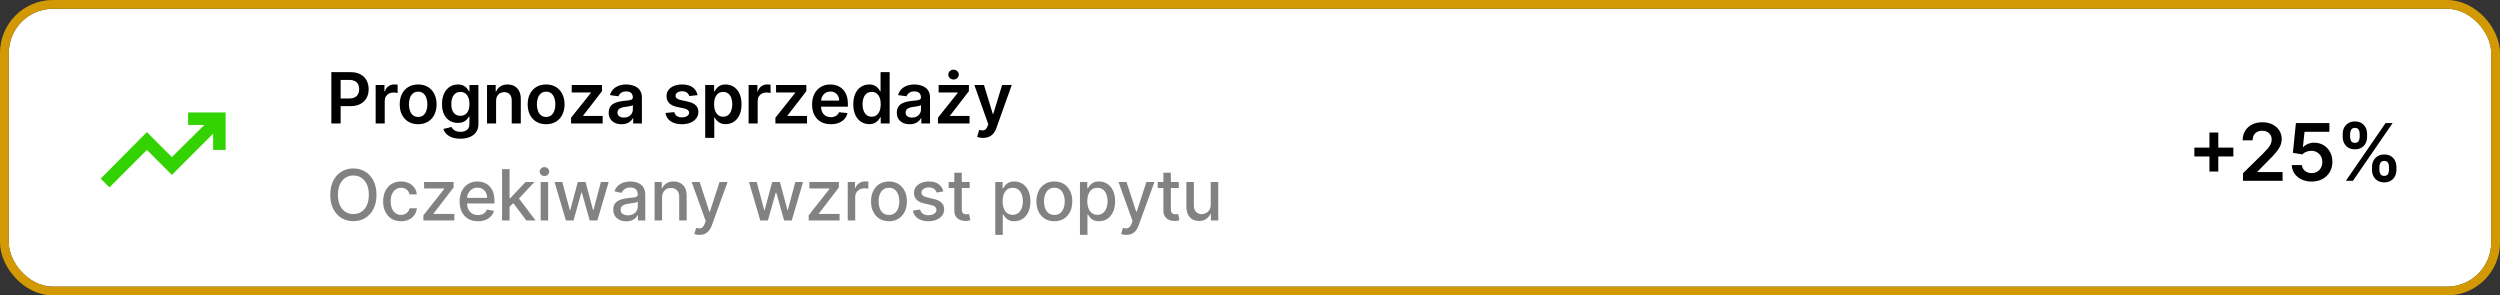
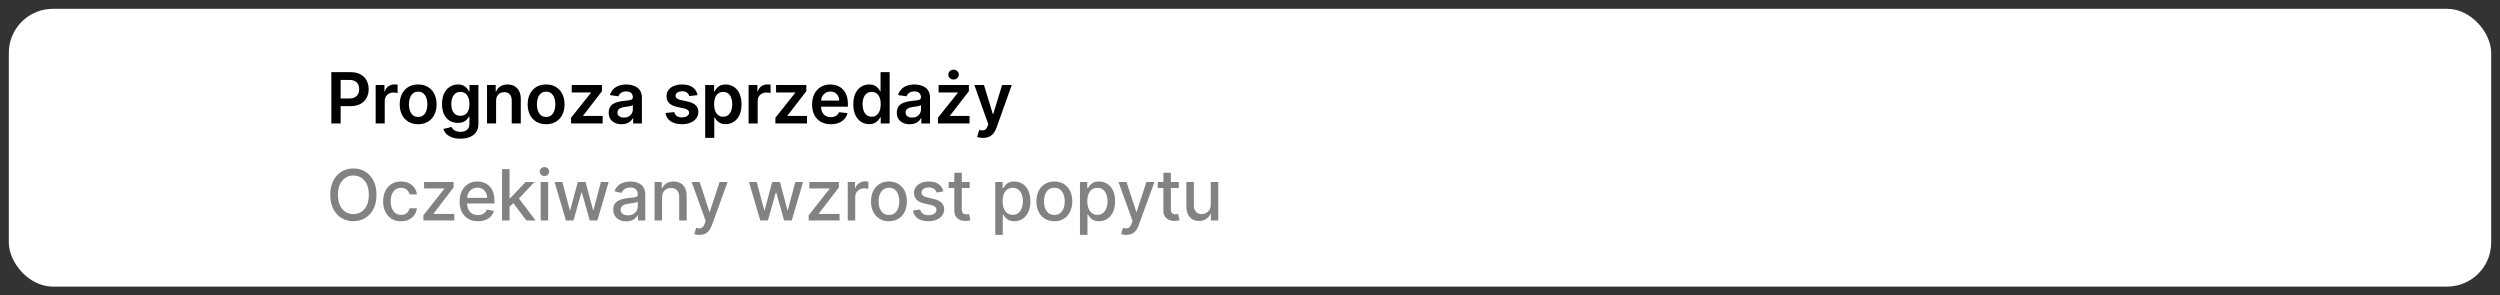
<svg xmlns="http://www.w3.org/2000/svg" width="567" height="67" viewBox="0 0 567 67" fill="none">
  <rect x="0" y="0" width="567" height="67" fill="#333333" stroke="none" />
  <rect x="2" y="2" width="563" height="63" rx="10" fill="white" />
-   <rect x="1" y="1" width="565" height="65" rx="11" stroke="#E3A400" stroke-opacity="0.9" stroke-width="2" />
  <path d="M75.148 28V16.364H79.511C80.405 16.364 81.155 16.53 81.761 16.864C82.371 17.197 82.831 17.655 83.142 18.239C83.456 18.818 83.614 19.477 83.614 20.216C83.614 20.962 83.456 21.625 83.142 22.204C82.828 22.784 82.364 23.241 81.75 23.574C81.136 23.903 80.381 24.068 79.483 24.068H76.591V22.335H79.199C79.722 22.335 80.15 22.244 80.483 22.062C80.816 21.881 81.062 21.631 81.222 21.312C81.385 20.994 81.466 20.629 81.466 20.216C81.466 19.803 81.385 19.439 81.222 19.125C81.062 18.811 80.814 18.566 80.477 18.392C80.144 18.214 79.714 18.125 79.188 18.125H77.256V28H75.148ZM85.2 28V19.273H87.194V20.727H87.285C87.444 20.224 87.717 19.835 88.103 19.562C88.493 19.286 88.938 19.148 89.438 19.148C89.552 19.148 89.679 19.153 89.819 19.165C89.963 19.172 90.082 19.186 90.177 19.204V21.097C90.09 21.066 89.952 21.04 89.762 21.017C89.577 20.991 89.397 20.977 89.222 20.977C88.847 20.977 88.51 21.059 88.211 21.222C87.916 21.381 87.683 21.602 87.512 21.886C87.342 22.171 87.257 22.498 87.257 22.869V28H85.2ZM94.837 28.171C93.985 28.171 93.246 27.983 92.621 27.608C91.996 27.233 91.511 26.708 91.166 26.034C90.826 25.36 90.655 24.572 90.655 23.671C90.655 22.769 90.826 21.979 91.166 21.301C91.511 20.623 91.996 20.097 92.621 19.722C93.246 19.347 93.985 19.159 94.837 19.159C95.689 19.159 96.428 19.347 97.053 19.722C97.678 20.097 98.161 20.623 98.502 21.301C98.846 21.979 99.019 22.769 99.019 23.671C99.019 24.572 98.846 25.36 98.502 26.034C98.161 26.708 97.678 27.233 97.053 27.608C96.428 27.983 95.689 28.171 94.837 28.171ZM94.848 26.523C95.31 26.523 95.697 26.396 96.007 26.142C96.318 25.884 96.549 25.54 96.701 25.108C96.856 24.676 96.933 24.195 96.933 23.665C96.933 23.131 96.856 22.648 96.701 22.216C96.549 21.78 96.318 21.434 96.007 21.176C95.697 20.919 95.31 20.79 94.848 20.79C94.375 20.79 93.981 20.919 93.666 21.176C93.356 21.434 93.123 21.78 92.968 22.216C92.816 22.648 92.74 23.131 92.74 23.665C92.74 24.195 92.816 24.676 92.968 25.108C93.123 25.54 93.356 25.884 93.666 26.142C93.981 26.396 94.375 26.523 94.848 26.523ZM104.406 31.454C103.667 31.454 103.033 31.354 102.502 31.153C101.972 30.956 101.546 30.691 101.224 30.358C100.902 30.025 100.679 29.655 100.554 29.25L102.406 28.801C102.489 28.972 102.61 29.14 102.77 29.307C102.929 29.477 103.143 29.617 103.412 29.727C103.684 29.841 104.027 29.898 104.44 29.898C105.023 29.898 105.506 29.756 105.889 29.472C106.271 29.191 106.463 28.729 106.463 28.085V26.432H106.36C106.254 26.644 106.099 26.862 105.895 27.085C105.694 27.309 105.427 27.496 105.093 27.648C104.764 27.799 104.349 27.875 103.849 27.875C103.179 27.875 102.571 27.718 102.025 27.403C101.484 27.085 101.052 26.612 100.73 25.983C100.412 25.35 100.252 24.559 100.252 23.608C100.252 22.65 100.412 21.841 100.73 21.182C101.052 20.519 101.485 20.017 102.031 19.676C102.576 19.331 103.184 19.159 103.855 19.159C104.366 19.159 104.787 19.246 105.116 19.421C105.449 19.591 105.715 19.797 105.912 20.04C106.109 20.278 106.258 20.504 106.36 20.716H106.474V19.273H108.502V28.142C108.502 28.888 108.324 29.506 107.968 29.994C107.612 30.483 107.126 30.849 106.508 31.091C105.891 31.333 105.19 31.454 104.406 31.454ZM104.423 26.261C104.859 26.261 105.23 26.155 105.537 25.943C105.843 25.731 106.076 25.426 106.235 25.028C106.395 24.631 106.474 24.153 106.474 23.597C106.474 23.047 106.395 22.566 106.235 22.153C106.08 21.741 105.849 21.421 105.542 21.193C105.239 20.962 104.866 20.847 104.423 20.847C103.965 20.847 103.582 20.966 103.275 21.204C102.968 21.443 102.737 21.771 102.582 22.188C102.427 22.6 102.349 23.07 102.349 23.597C102.349 24.131 102.427 24.599 102.582 25C102.741 25.398 102.974 25.708 103.281 25.932C103.592 26.151 103.972 26.261 104.423 26.261ZM112.513 22.886V28H110.456V19.273H112.422V20.756H112.525C112.725 20.267 113.045 19.879 113.485 19.591C113.928 19.303 114.475 19.159 115.127 19.159C115.729 19.159 116.254 19.288 116.701 19.546C117.152 19.803 117.5 20.176 117.746 20.665C117.996 21.153 118.119 21.746 118.116 22.443V28H116.059V22.761C116.059 22.178 115.907 21.722 115.604 21.392C115.305 21.062 114.89 20.898 114.36 20.898C114 20.898 113.68 20.977 113.4 21.136C113.123 21.292 112.905 21.517 112.746 21.812C112.591 22.108 112.513 22.466 112.513 22.886ZM123.859 28.171C123.007 28.171 122.268 27.983 121.643 27.608C121.018 27.233 120.534 26.708 120.189 26.034C119.848 25.36 119.677 24.572 119.677 23.671C119.677 22.769 119.848 21.979 120.189 21.301C120.534 20.623 121.018 20.097 121.643 19.722C122.268 19.347 123.007 19.159 123.859 19.159C124.712 19.159 125.45 19.347 126.075 19.722C126.7 20.097 127.183 20.623 127.524 21.301C127.869 21.979 128.041 22.769 128.041 23.671C128.041 24.572 127.869 25.36 127.524 26.034C127.183 26.708 126.7 27.233 126.075 27.608C125.45 27.983 124.712 28.171 123.859 28.171ZM123.871 26.523C124.333 26.523 124.719 26.396 125.03 26.142C125.34 25.884 125.571 25.54 125.723 25.108C125.878 24.676 125.956 24.195 125.956 23.665C125.956 23.131 125.878 22.648 125.723 22.216C125.571 21.78 125.34 21.434 125.03 21.176C124.719 20.919 124.333 20.79 123.871 20.79C123.397 20.79 123.003 20.919 122.689 21.176C122.378 21.434 122.145 21.78 121.99 22.216C121.838 22.648 121.763 23.131 121.763 23.665C121.763 24.195 121.838 24.676 121.99 25.108C122.145 25.54 122.378 25.884 122.689 26.142C123.003 26.396 123.397 26.523 123.871 26.523ZM129.519 28V26.693L134.019 21.051V20.977H129.667V19.273H136.536V20.676L132.252 26.222V26.296H136.684V28H129.519ZM140.975 28.176C140.422 28.176 139.923 28.078 139.48 27.881C139.041 27.68 138.692 27.384 138.435 26.994C138.181 26.604 138.054 26.123 138.054 25.551C138.054 25.059 138.145 24.651 138.327 24.329C138.509 24.008 138.757 23.75 139.071 23.557C139.386 23.364 139.74 23.218 140.134 23.119C140.531 23.017 140.942 22.943 141.367 22.898C141.878 22.845 142.293 22.797 142.611 22.756C142.929 22.71 143.16 22.642 143.304 22.551C143.452 22.456 143.526 22.311 143.526 22.114V22.079C143.526 21.651 143.399 21.32 143.145 21.085C142.891 20.85 142.526 20.733 142.048 20.733C141.545 20.733 141.145 20.843 140.85 21.062C140.558 21.282 140.361 21.542 140.259 21.841L138.338 21.568C138.49 21.038 138.74 20.595 139.088 20.239C139.437 19.879 139.863 19.61 140.367 19.432C140.87 19.25 141.427 19.159 142.037 19.159C142.458 19.159 142.876 19.208 143.293 19.307C143.709 19.405 144.09 19.568 144.435 19.796C144.779 20.019 145.056 20.324 145.264 20.71C145.476 21.097 145.583 21.579 145.583 22.159V28H143.605V26.801H143.537C143.412 27.044 143.236 27.271 143.009 27.483C142.785 27.691 142.503 27.86 142.162 27.989C141.825 28.114 141.429 28.176 140.975 28.176ZM141.509 26.665C141.922 26.665 142.279 26.583 142.583 26.421C142.886 26.254 143.118 26.034 143.281 25.761C143.448 25.489 143.531 25.191 143.531 24.869V23.841C143.467 23.894 143.357 23.943 143.202 23.989C143.05 24.034 142.88 24.074 142.69 24.108C142.501 24.142 142.314 24.172 142.128 24.199C141.942 24.225 141.781 24.248 141.645 24.267C141.338 24.309 141.064 24.377 140.821 24.472C140.579 24.566 140.387 24.699 140.247 24.869C140.107 25.036 140.037 25.252 140.037 25.517C140.037 25.896 140.175 26.182 140.452 26.375C140.728 26.568 141.081 26.665 141.509 26.665ZM158.209 21.579L156.334 21.784C156.281 21.595 156.188 21.417 156.056 21.25C155.927 21.083 155.753 20.949 155.533 20.847C155.313 20.744 155.044 20.693 154.726 20.693C154.298 20.693 153.938 20.786 153.647 20.972C153.359 21.157 153.217 21.398 153.221 21.693C153.217 21.947 153.31 22.153 153.499 22.312C153.692 22.472 154.01 22.602 154.453 22.704L155.942 23.023C156.768 23.201 157.382 23.483 157.783 23.869C158.188 24.256 158.393 24.761 158.397 25.386C158.393 25.936 158.232 26.421 157.914 26.841C157.599 27.258 157.162 27.583 156.601 27.818C156.041 28.053 155.397 28.171 154.669 28.171C153.601 28.171 152.741 27.947 152.09 27.5C151.438 27.049 151.05 26.422 150.925 25.619L152.931 25.426C153.022 25.82 153.215 26.117 153.51 26.318C153.806 26.519 154.19 26.619 154.664 26.619C155.152 26.619 155.544 26.519 155.84 26.318C156.139 26.117 156.289 25.869 156.289 25.574C156.289 25.324 156.192 25.117 155.999 24.954C155.81 24.792 155.514 24.667 155.113 24.579L153.624 24.267C152.787 24.093 152.168 23.799 151.766 23.386C151.364 22.97 151.166 22.443 151.169 21.807C151.166 21.269 151.311 20.803 151.607 20.409C151.906 20.011 152.321 19.704 152.851 19.489C153.385 19.269 154.001 19.159 154.698 19.159C155.721 19.159 156.525 19.377 157.113 19.812C157.703 20.248 158.069 20.837 158.209 21.579ZM159.939 31.273V19.273H161.961V20.716H162.081C162.187 20.504 162.336 20.278 162.53 20.04C162.723 19.797 162.984 19.591 163.314 19.421C163.643 19.246 164.064 19.159 164.575 19.159C165.249 19.159 165.857 19.331 166.399 19.676C166.944 20.017 167.376 20.523 167.694 21.193C168.016 21.86 168.177 22.678 168.177 23.648C168.177 24.606 168.02 25.421 167.706 26.091C167.391 26.761 166.963 27.273 166.422 27.625C165.88 27.977 165.266 28.153 164.581 28.153C164.081 28.153 163.666 28.07 163.336 27.903C163.007 27.737 162.742 27.536 162.541 27.301C162.344 27.062 162.191 26.837 162.081 26.625H161.996V31.273H159.939ZM161.956 23.636C161.956 24.201 162.035 24.695 162.194 25.119C162.357 25.544 162.59 25.875 162.893 26.114C163.2 26.349 163.571 26.466 164.007 26.466C164.461 26.466 164.842 26.345 165.149 26.102C165.456 25.856 165.687 25.521 165.842 25.097C166.001 24.669 166.081 24.182 166.081 23.636C166.081 23.095 166.003 22.614 165.848 22.193C165.692 21.773 165.461 21.443 165.155 21.204C164.848 20.966 164.465 20.847 164.007 20.847C163.567 20.847 163.194 20.962 162.888 21.193C162.581 21.424 162.348 21.748 162.189 22.165C162.033 22.581 161.956 23.072 161.956 23.636ZM169.785 28V19.273H171.779V20.727H171.87C172.029 20.224 172.302 19.835 172.688 19.562C173.078 19.286 173.523 19.148 174.023 19.148C174.137 19.148 174.264 19.153 174.404 19.165C174.548 19.172 174.667 19.186 174.762 19.204V21.097C174.675 21.066 174.537 21.04 174.347 21.017C174.162 20.991 173.982 20.977 173.807 20.977C173.432 20.977 173.095 21.059 172.796 21.222C172.501 21.381 172.268 21.602 172.097 21.886C171.927 22.171 171.842 22.498 171.842 22.869V28H169.785ZM175.861 28V26.693L180.361 21.051V20.977H176.009V19.273H182.878V20.676L178.594 26.222V26.296H183.026V28H175.861ZM188.418 28.171C187.543 28.171 186.788 27.989 186.151 27.625C185.519 27.258 185.032 26.739 184.691 26.068C184.35 25.394 184.18 24.6 184.18 23.688C184.18 22.79 184.35 22.002 184.691 21.324C185.036 20.642 185.517 20.112 186.134 19.733C186.752 19.35 187.477 19.159 188.311 19.159C188.848 19.159 189.356 19.246 189.833 19.421C190.314 19.591 190.739 19.856 191.106 20.216C191.477 20.576 191.769 21.034 191.981 21.591C192.193 22.144 192.299 22.803 192.299 23.568V24.199H185.146V22.812H190.328C190.324 22.419 190.239 22.068 190.072 21.761C189.905 21.451 189.672 21.206 189.373 21.028C189.078 20.85 188.733 20.761 188.339 20.761C187.918 20.761 187.549 20.864 187.231 21.068C186.913 21.269 186.665 21.534 186.487 21.864C186.312 22.189 186.223 22.547 186.22 22.938V24.148C186.22 24.655 186.312 25.091 186.498 25.454C186.684 25.814 186.943 26.091 187.276 26.284C187.61 26.474 188 26.568 188.447 26.568C188.746 26.568 189.017 26.526 189.259 26.443C189.502 26.356 189.712 26.229 189.89 26.062C190.068 25.896 190.203 25.689 190.293 25.443L192.214 25.659C192.093 26.167 191.862 26.61 191.521 26.989C191.184 27.364 190.752 27.655 190.225 27.864C189.699 28.068 189.096 28.171 188.418 28.171ZM197.124 28.153C196.438 28.153 195.825 27.977 195.283 27.625C194.741 27.273 194.313 26.761 193.999 26.091C193.684 25.421 193.527 24.606 193.527 23.648C193.527 22.678 193.686 21.86 194.005 21.193C194.326 20.523 194.76 20.017 195.306 19.676C195.851 19.331 196.459 19.159 197.13 19.159C197.641 19.159 198.061 19.246 198.391 19.421C198.72 19.591 198.982 19.797 199.175 20.04C199.368 20.278 199.518 20.504 199.624 20.716H199.709V16.364H201.772V28H199.749V26.625H199.624C199.518 26.837 199.364 27.062 199.164 27.301C198.963 27.536 198.698 27.737 198.368 27.903C198.039 28.07 197.624 28.153 197.124 28.153ZM197.698 26.466C198.133 26.466 198.505 26.349 198.811 26.114C199.118 25.875 199.351 25.544 199.51 25.119C199.669 24.695 199.749 24.201 199.749 23.636C199.749 23.072 199.669 22.581 199.51 22.165C199.355 21.748 199.124 21.424 198.817 21.193C198.514 20.962 198.141 20.847 197.698 20.847C197.239 20.847 196.857 20.966 196.55 21.204C196.243 21.443 196.012 21.773 195.857 22.193C195.701 22.614 195.624 23.095 195.624 23.636C195.624 24.182 195.701 24.669 195.857 25.097C196.016 25.521 196.249 25.856 196.556 26.102C196.866 26.345 197.247 26.466 197.698 26.466ZM206.321 28.176C205.768 28.176 205.27 28.078 204.826 27.881C204.387 27.68 204.038 27.384 203.781 26.994C203.527 26.604 203.4 26.123 203.4 25.551C203.4 25.059 203.491 24.651 203.673 24.329C203.855 24.008 204.103 23.75 204.417 23.557C204.732 23.364 205.086 23.218 205.48 23.119C205.878 23.017 206.288 22.943 206.713 22.898C207.224 22.845 207.639 22.797 207.957 22.756C208.275 22.71 208.506 22.642 208.65 22.551C208.798 22.456 208.872 22.311 208.872 22.114V22.079C208.872 21.651 208.745 21.32 208.491 21.085C208.237 20.85 207.872 20.733 207.395 20.733C206.891 20.733 206.491 20.843 206.196 21.062C205.904 21.282 205.707 21.542 205.605 21.841L203.684 21.568C203.836 21.038 204.086 20.595 204.434 20.239C204.783 19.879 205.209 19.61 205.713 19.432C206.217 19.25 206.773 19.159 207.383 19.159C207.804 19.159 208.222 19.208 208.639 19.307C209.056 19.405 209.436 19.568 209.781 19.796C210.126 20.019 210.402 20.324 210.61 20.71C210.823 21.097 210.929 21.579 210.929 22.159V28H208.951V26.801H208.883C208.758 27.044 208.582 27.271 208.355 27.483C208.131 27.691 207.849 27.86 207.508 27.989C207.171 28.114 206.775 28.176 206.321 28.176ZM206.855 26.665C207.268 26.665 207.626 26.583 207.929 26.421C208.232 26.254 208.465 26.034 208.628 25.761C208.794 25.489 208.878 25.191 208.878 24.869V23.841C208.813 23.894 208.703 23.943 208.548 23.989C208.396 24.034 208.226 24.074 208.037 24.108C207.847 24.142 207.66 24.172 207.474 24.199C207.288 24.225 207.128 24.248 206.991 24.267C206.684 24.309 206.41 24.377 206.167 24.472C205.925 24.566 205.734 24.699 205.593 24.869C205.453 25.036 205.383 25.252 205.383 25.517C205.383 25.896 205.521 26.182 205.798 26.375C206.074 26.568 206.427 26.665 206.855 26.665ZM212.729 28V26.693L217.229 21.051V20.977H212.877V19.273H219.746V20.676L215.462 26.222V26.296H219.894V28H212.729ZM216.269 18.034C215.939 18.034 215.657 17.926 215.422 17.71C215.191 17.491 215.076 17.227 215.076 16.921C215.076 16.61 215.193 16.347 215.428 16.131C215.663 15.911 215.943 15.801 216.269 15.801C216.595 15.801 216.873 15.911 217.104 16.131C217.339 16.347 217.456 16.61 217.456 16.921C217.456 17.227 217.339 17.491 217.104 17.71C216.873 17.926 216.595 18.034 216.269 18.034ZM222.952 31.273C222.671 31.273 222.412 31.25 222.173 31.204C221.938 31.163 221.751 31.114 221.611 31.057L222.088 29.454C222.387 29.542 222.654 29.583 222.889 29.579C223.124 29.576 223.33 29.502 223.508 29.358C223.69 29.218 223.844 28.983 223.969 28.653L224.145 28.182L220.98 19.273H223.162L225.173 25.864H225.264L227.281 19.273H229.469L225.974 29.057C225.811 29.519 225.596 29.915 225.327 30.244C225.058 30.578 224.728 30.831 224.338 31.006C223.952 31.184 223.489 31.273 222.952 31.273Z" fill="black" />
  <path d="M85.386 44.182C85.386 45.424 85.159 46.492 84.704 47.386C84.25 48.276 83.627 48.962 82.835 49.443C82.047 49.92 81.151 50.159 80.148 50.159C79.14 50.159 78.24 49.92 77.449 49.443C76.661 48.962 76.04 48.275 75.585 47.381C75.131 46.487 74.903 45.42 74.903 44.182C74.903 42.939 75.131 41.873 75.585 40.983C76.04 40.089 76.661 39.403 77.449 38.926C78.24 38.445 79.14 38.205 80.148 38.205C81.151 38.205 82.047 38.445 82.835 38.926C83.627 39.403 84.25 40.089 84.704 40.983C85.159 41.873 85.386 42.939 85.386 44.182ZM83.648 44.182C83.648 43.235 83.494 42.438 83.188 41.79C82.885 41.138 82.468 40.646 81.938 40.312C81.411 39.975 80.814 39.807 80.148 39.807C79.477 39.807 78.879 39.975 78.352 40.312C77.826 40.646 77.409 41.138 77.102 41.79C76.799 42.438 76.648 43.235 76.648 44.182C76.648 45.129 76.799 45.928 77.102 46.58C77.409 47.227 77.826 47.72 78.352 48.057C78.879 48.39 79.477 48.557 80.148 48.557C80.814 48.557 81.411 48.39 81.938 48.057C82.468 47.72 82.885 47.227 83.188 46.58C83.494 45.928 83.648 45.129 83.648 44.182ZM90.961 50.176C90.116 50.176 89.389 49.985 88.779 49.602C88.173 49.216 87.707 48.684 87.382 48.006C87.056 47.328 86.893 46.551 86.893 45.676C86.893 44.79 87.059 44.008 87.393 43.33C87.726 42.648 88.196 42.115 88.802 41.733C89.408 41.35 90.122 41.159 90.944 41.159C91.607 41.159 92.198 41.282 92.717 41.528C93.236 41.771 93.654 42.112 93.972 42.551C94.294 42.99 94.486 43.504 94.546 44.091H92.893C92.802 43.682 92.594 43.33 92.268 43.034C91.946 42.739 91.514 42.591 90.972 42.591C90.499 42.591 90.084 42.716 89.728 42.966C89.376 43.212 89.101 43.564 88.904 44.023C88.707 44.477 88.609 45.015 88.609 45.636C88.609 46.273 88.705 46.822 88.899 47.284C89.092 47.746 89.365 48.104 89.717 48.358C90.073 48.612 90.491 48.739 90.972 48.739C91.294 48.739 91.586 48.68 91.847 48.562C92.113 48.441 92.334 48.269 92.512 48.045C92.694 47.822 92.821 47.553 92.893 47.239H94.546C94.486 47.803 94.302 48.307 93.995 48.75C93.688 49.193 93.277 49.542 92.762 49.795C92.251 50.049 91.65 50.176 90.961 50.176ZM96.027 50V48.835L100.754 42.83V42.75H96.181V41.273H102.874V42.511L98.328 48.443V48.523H103.033V50H96.027ZM108.395 50.176C107.535 50.176 106.794 49.992 106.173 49.625C105.556 49.254 105.078 48.733 104.741 48.062C104.408 47.388 104.241 46.599 104.241 45.693C104.241 44.799 104.408 44.011 104.741 43.33C105.078 42.648 105.548 42.115 106.15 41.733C106.756 41.35 107.465 41.159 108.275 41.159C108.768 41.159 109.245 41.24 109.707 41.403C110.169 41.566 110.584 41.822 110.951 42.17C111.319 42.519 111.609 42.972 111.821 43.528C112.033 44.081 112.139 44.754 112.139 45.545V46.148H105.201V44.875H110.474C110.474 44.428 110.383 44.032 110.201 43.688C110.02 43.339 109.764 43.064 109.434 42.864C109.109 42.663 108.726 42.562 108.287 42.562C107.809 42.562 107.393 42.68 107.037 42.915C106.684 43.146 106.412 43.449 106.218 43.824C106.029 44.195 105.934 44.599 105.934 45.034V46.028C105.934 46.612 106.037 47.108 106.241 47.517C106.449 47.926 106.739 48.239 107.11 48.455C107.482 48.667 107.915 48.773 108.412 48.773C108.734 48.773 109.027 48.727 109.292 48.636C109.557 48.542 109.787 48.401 109.98 48.216C110.173 48.03 110.321 47.801 110.423 47.528L112.031 47.818C111.902 48.292 111.671 48.706 111.338 49.062C111.008 49.415 110.593 49.689 110.093 49.886C109.597 50.08 109.031 50.176 108.395 50.176ZM115.432 47.04L115.421 44.966H115.716L119.194 41.273H121.228L117.262 45.477H116.995L115.432 47.04ZM113.87 50V38.364H115.569V50H113.87ZM119.381 50L116.256 45.852L117.427 44.665L121.466 50H119.381ZM122.622 50V41.273H124.321V50H122.622ZM123.48 39.926C123.185 39.926 122.931 39.828 122.719 39.631C122.51 39.43 122.406 39.191 122.406 38.915C122.406 38.635 122.51 38.396 122.719 38.199C122.931 37.998 123.185 37.898 123.48 37.898C123.775 37.898 124.027 37.998 124.236 38.199C124.448 38.396 124.554 38.635 124.554 38.915C124.554 39.191 124.448 39.43 124.236 39.631C124.027 39.828 123.775 39.926 123.48 39.926ZM128.344 50L125.776 41.273H127.532L129.242 47.682H129.327L131.043 41.273H132.799L134.504 47.653H134.589L136.288 41.273H138.043L135.481 50H133.748L131.975 43.699H131.844L130.072 50H128.344ZM142.041 50.193C141.488 50.193 140.988 50.091 140.541 49.886C140.094 49.678 139.74 49.377 139.479 48.983C139.221 48.589 139.092 48.106 139.092 47.534C139.092 47.042 139.187 46.636 139.377 46.318C139.566 46 139.822 45.748 140.144 45.562C140.466 45.377 140.825 45.237 141.223 45.142C141.621 45.047 142.026 44.975 142.439 44.926C142.962 44.865 143.386 44.816 143.712 44.778C144.038 44.737 144.274 44.67 144.422 44.58C144.57 44.489 144.644 44.341 144.644 44.136V44.097C144.644 43.6 144.503 43.216 144.223 42.943C143.947 42.67 143.534 42.534 142.984 42.534C142.413 42.534 141.962 42.661 141.632 42.915C141.306 43.165 141.081 43.443 140.956 43.75L139.359 43.386C139.549 42.856 139.825 42.428 140.189 42.102C140.556 41.773 140.979 41.534 141.456 41.386C141.933 41.235 142.435 41.159 142.962 41.159C143.31 41.159 143.68 41.201 144.07 41.284C144.464 41.364 144.831 41.511 145.172 41.727C145.517 41.943 145.799 42.252 146.019 42.653C146.238 43.051 146.348 43.568 146.348 44.205V50H144.689V48.807H144.621C144.511 49.026 144.346 49.242 144.127 49.455C143.907 49.667 143.625 49.843 143.28 49.983C142.935 50.123 142.522 50.193 142.041 50.193ZM142.411 48.83C142.88 48.83 143.282 48.737 143.615 48.551C143.952 48.365 144.208 48.123 144.382 47.824C144.56 47.521 144.649 47.197 144.649 46.852V45.727C144.589 45.788 144.471 45.845 144.297 45.898C144.127 45.947 143.931 45.99 143.712 46.028C143.492 46.062 143.278 46.095 143.07 46.125C142.861 46.151 142.687 46.174 142.547 46.193C142.217 46.235 141.916 46.305 141.644 46.403C141.375 46.502 141.159 46.644 140.996 46.83C140.837 47.011 140.757 47.254 140.757 47.557C140.757 47.977 140.913 48.295 141.223 48.511C141.534 48.724 141.93 48.83 142.411 48.83ZM150.156 44.818V50H148.457V41.273H150.088V42.693H150.196C150.396 42.231 150.711 41.86 151.139 41.58C151.571 41.299 152.114 41.159 152.769 41.159C153.364 41.159 153.885 41.284 154.332 41.534C154.779 41.78 155.125 42.148 155.372 42.636C155.618 43.125 155.741 43.729 155.741 44.449V50H154.042V44.653C154.042 44.021 153.877 43.526 153.548 43.17C153.218 42.811 152.766 42.631 152.19 42.631C151.796 42.631 151.446 42.716 151.139 42.886C150.836 43.057 150.595 43.307 150.417 43.636C150.243 43.962 150.156 44.356 150.156 44.818ZM158.627 53.273C158.373 53.273 158.142 53.252 157.934 53.21C157.725 53.172 157.57 53.131 157.468 53.085L157.877 51.693C158.187 51.776 158.464 51.812 158.706 51.801C158.949 51.79 159.163 51.699 159.348 51.528C159.538 51.358 159.704 51.08 159.848 50.693L160.059 50.114L156.865 41.273H158.684L160.894 48.045H160.985L163.195 41.273H165.019L161.422 51.165C161.256 51.619 161.043 52.004 160.786 52.318C160.528 52.636 160.221 52.875 159.865 53.034C159.509 53.193 159.096 53.273 158.627 53.273ZM172.434 50L169.866 41.273H171.621L173.332 47.682H173.417L175.133 41.273H176.888L178.593 47.653H178.678L180.377 41.273H182.133L179.57 50H177.837L176.065 43.699H175.934L174.161 50H172.434ZM183.409 50V48.835L188.136 42.83V42.75H183.563V41.273H190.256V42.511L185.71 48.443V48.523H190.415V50H183.409ZM192.265 50V41.273H193.907V42.659H193.998C194.157 42.189 194.437 41.82 194.839 41.551C195.244 41.278 195.703 41.142 196.214 41.142C196.32 41.142 196.445 41.146 196.589 41.153C196.737 41.161 196.852 41.17 196.936 41.182V42.807C196.867 42.788 196.746 42.767 196.572 42.744C196.398 42.718 196.223 42.705 196.049 42.705C195.648 42.705 195.29 42.79 194.975 42.96C194.665 43.127 194.418 43.36 194.237 43.659C194.055 43.955 193.964 44.292 193.964 44.67V50H192.265ZM201.615 50.176C200.797 50.176 200.083 49.989 199.473 49.614C198.863 49.239 198.39 48.714 198.053 48.04C197.716 47.365 197.547 46.578 197.547 45.676C197.547 44.771 197.716 43.979 198.053 43.301C198.39 42.623 198.863 42.097 199.473 41.722C200.083 41.347 200.797 41.159 201.615 41.159C202.433 41.159 203.148 41.347 203.757 41.722C204.367 42.097 204.841 42.623 205.178 43.301C205.515 43.979 205.683 44.771 205.683 45.676C205.683 46.578 205.515 47.365 205.178 48.04C204.841 48.714 204.367 49.239 203.757 49.614C203.148 49.989 202.433 50.176 201.615 50.176ZM201.621 48.75C202.151 48.75 202.591 48.61 202.939 48.33C203.288 48.049 203.545 47.676 203.712 47.21C203.882 46.744 203.968 46.231 203.968 45.67C203.968 45.114 203.882 44.602 203.712 44.136C203.545 43.667 203.288 43.29 202.939 43.006C202.591 42.722 202.151 42.58 201.621 42.58C201.087 42.58 200.644 42.722 200.291 43.006C199.943 43.29 199.683 43.667 199.513 44.136C199.346 44.602 199.263 45.114 199.263 45.67C199.263 46.231 199.346 46.744 199.513 47.21C199.683 47.676 199.943 48.049 200.291 48.33C200.644 48.61 201.087 48.75 201.621 48.75ZM213.966 43.403L212.426 43.676C212.361 43.479 212.259 43.292 212.119 43.114C211.983 42.936 211.797 42.79 211.562 42.676C211.327 42.562 211.034 42.506 210.681 42.506C210.2 42.506 209.799 42.614 209.477 42.83C209.155 43.042 208.994 43.316 208.994 43.653C208.994 43.945 209.102 44.18 209.318 44.358C209.534 44.536 209.882 44.682 210.363 44.795L211.75 45.114C212.553 45.299 213.151 45.585 213.545 45.972C213.939 46.358 214.136 46.86 214.136 47.477C214.136 48 213.985 48.466 213.681 48.875C213.382 49.28 212.964 49.599 212.426 49.83C211.892 50.061 211.272 50.176 210.568 50.176C209.591 50.176 208.793 49.968 208.176 49.551C207.558 49.131 207.18 48.534 207.039 47.761L208.681 47.511C208.784 47.939 208.994 48.263 209.312 48.483C209.63 48.699 210.045 48.807 210.556 48.807C211.113 48.807 211.558 48.691 211.892 48.46C212.225 48.225 212.392 47.939 212.392 47.602C212.392 47.33 212.289 47.1 212.085 46.915C211.884 46.729 211.575 46.589 211.159 46.494L209.681 46.17C208.867 45.985 208.265 45.689 207.875 45.284C207.488 44.879 207.295 44.365 207.295 43.744C207.295 43.229 207.439 42.778 207.727 42.392C208.015 42.006 208.413 41.705 208.92 41.489C209.428 41.269 210.009 41.159 210.664 41.159C211.608 41.159 212.35 41.364 212.892 41.773C213.433 42.178 213.791 42.722 213.966 43.403ZM219.924 41.273V42.636H215.157V41.273H219.924ZM216.435 39.182H218.134V47.438C218.134 47.767 218.183 48.015 218.282 48.182C218.38 48.345 218.507 48.456 218.662 48.517C218.822 48.574 218.994 48.602 219.179 48.602C219.316 48.602 219.435 48.593 219.537 48.574C219.64 48.555 219.719 48.54 219.776 48.528L220.083 49.932C219.984 49.97 219.844 50.008 219.662 50.045C219.481 50.087 219.253 50.11 218.981 50.114C218.534 50.121 218.117 50.042 217.731 49.875C217.344 49.708 217.032 49.451 216.793 49.102C216.554 48.754 216.435 48.316 216.435 47.79V39.182ZM225.729 53.273V41.273H227.389V42.688H227.531C227.629 42.506 227.771 42.295 227.957 42.057C228.142 41.818 228.4 41.61 228.729 41.432C229.059 41.25 229.495 41.159 230.036 41.159C230.741 41.159 231.37 41.337 231.923 41.693C232.476 42.049 232.909 42.562 233.224 43.233C233.542 43.903 233.701 44.71 233.701 45.653C233.701 46.597 233.544 47.405 233.229 48.08C232.915 48.75 232.483 49.267 231.934 49.631C231.385 49.99 230.758 50.17 230.053 50.17C229.523 50.17 229.089 50.081 228.752 49.903C228.419 49.725 228.157 49.517 227.968 49.278C227.779 49.04 227.633 48.828 227.531 48.642H227.428V53.273H225.729ZM227.394 45.636C227.394 46.25 227.483 46.788 227.661 47.25C227.839 47.712 228.097 48.074 228.434 48.335C228.771 48.593 229.184 48.722 229.673 48.722C230.18 48.722 230.604 48.587 230.945 48.318C231.286 48.045 231.544 47.676 231.718 47.21C231.896 46.744 231.985 46.22 231.985 45.636C231.985 45.061 231.898 44.544 231.724 44.085C231.553 43.627 231.296 43.265 230.951 43C230.61 42.735 230.184 42.602 229.673 42.602C229.18 42.602 228.764 42.729 228.423 42.983C228.085 43.237 227.83 43.591 227.656 44.045C227.481 44.5 227.394 45.03 227.394 45.636ZM239.127 50.176C238.308 50.176 237.594 49.989 236.985 49.614C236.375 49.239 235.901 48.714 235.564 48.04C235.227 47.365 235.058 46.578 235.058 45.676C235.058 44.771 235.227 43.979 235.564 43.301C235.901 42.623 236.375 42.097 236.985 41.722C237.594 41.347 238.308 41.159 239.127 41.159C239.945 41.159 240.659 41.347 241.269 41.722C241.878 42.097 242.352 42.623 242.689 43.301C243.026 43.979 243.195 44.771 243.195 45.676C243.195 46.578 243.026 47.365 242.689 48.04C242.352 48.714 241.878 49.239 241.269 49.614C240.659 49.989 239.945 50.176 239.127 50.176ZM239.132 48.75C239.663 48.75 240.102 48.61 240.45 48.33C240.799 48.049 241.056 47.676 241.223 47.21C241.394 46.744 241.479 46.231 241.479 45.67C241.479 45.114 241.394 44.602 241.223 44.136C241.056 43.667 240.799 43.29 240.45 43.006C240.102 42.722 239.663 42.58 239.132 42.58C238.598 42.58 238.155 42.722 237.803 43.006C237.454 43.29 237.195 43.667 237.024 44.136C236.858 44.602 236.774 45.114 236.774 45.67C236.774 46.231 236.858 46.744 237.024 47.21C237.195 47.676 237.454 48.049 237.803 48.33C238.155 48.61 238.598 48.75 239.132 48.75ZM244.937 53.273V41.273H246.596V42.688H246.738C246.837 42.506 246.979 42.295 247.164 42.057C247.35 41.818 247.607 41.61 247.937 41.432C248.267 41.25 248.702 41.159 249.244 41.159C249.948 41.159 250.577 41.337 251.13 41.693C251.683 42.049 252.117 42.562 252.431 43.233C252.75 43.903 252.909 44.71 252.909 45.653C252.909 46.597 252.751 47.405 252.437 48.08C252.123 48.75 251.691 49.267 251.142 49.631C250.592 49.99 249.965 50.17 249.261 50.17C248.731 50.17 248.297 50.081 247.96 49.903C247.626 49.725 247.365 49.517 247.176 49.278C246.986 49.04 246.84 48.828 246.738 48.642H246.636V53.273H244.937ZM246.602 45.636C246.602 46.25 246.691 46.788 246.869 47.25C247.047 47.712 247.304 48.074 247.642 48.335C247.979 48.593 248.392 48.722 248.88 48.722C249.388 48.722 249.812 48.587 250.153 48.318C250.494 48.045 250.751 47.676 250.926 47.21C251.104 46.744 251.193 46.22 251.193 45.636C251.193 45.061 251.106 44.544 250.931 44.085C250.761 43.627 250.503 43.265 250.159 43C249.818 42.735 249.392 42.602 248.88 42.602C248.388 42.602 247.971 42.729 247.63 42.983C247.293 43.237 247.037 43.591 246.863 44.045C246.689 44.5 246.602 45.03 246.602 45.636ZM255.435 53.273C255.181 53.273 254.95 53.252 254.742 53.21C254.534 53.172 254.378 53.131 254.276 53.085L254.685 51.693C254.996 51.776 255.272 51.812 255.515 51.801C255.757 51.79 255.971 51.699 256.157 51.528C256.346 51.358 256.513 51.08 256.657 50.693L256.867 50.114L253.674 41.273H255.492L257.702 48.045H257.793L260.003 41.273H261.827L258.23 51.165C258.064 51.619 257.852 52.004 257.594 52.318C257.337 52.636 257.03 52.875 256.674 53.034C256.318 53.193 255.905 53.273 255.435 53.273ZM267.344 41.273V42.636H262.576V41.273H267.344ZM263.855 39.182H265.554V47.438C265.554 47.767 265.603 48.015 265.701 48.182C265.8 48.345 265.927 48.456 266.082 48.517C266.241 48.574 266.414 48.602 266.599 48.602C266.736 48.602 266.855 48.593 266.957 48.574C267.059 48.555 267.139 48.54 267.196 48.528L267.503 49.932C267.404 49.97 267.264 50.008 267.082 50.045C266.9 50.087 266.673 50.11 266.4 50.114C265.953 50.121 265.537 50.042 265.15 49.875C264.764 49.708 264.451 49.451 264.213 49.102C263.974 48.754 263.855 48.316 263.855 47.79V39.182ZM274.597 46.381V41.273H276.302V50H274.631V48.489H274.54C274.34 48.955 274.018 49.343 273.574 49.653C273.135 49.96 272.588 50.114 271.932 50.114C271.372 50.114 270.876 49.99 270.444 49.744C270.016 49.494 269.679 49.125 269.432 48.636C269.19 48.148 269.069 47.544 269.069 46.824V41.273H270.768V46.619C270.768 47.214 270.932 47.688 271.262 48.04C271.592 48.392 272.02 48.568 272.546 48.568C272.864 48.568 273.181 48.489 273.495 48.33C273.813 48.17 274.076 47.93 274.285 47.608C274.497 47.286 274.601 46.877 274.597 46.381Z" fill="#828282" />
-   <path d="M501.1 38.903V30.057H503.107V38.903H501.1ZM497.68 35.484V33.477H506.526V35.484H497.68ZM508.714 41V39.287L513.258 34.832C513.693 34.393 514.055 34.003 514.345 33.662C514.635 33.321 514.852 32.991 514.997 32.671C515.142 32.352 515.214 32.011 515.214 31.648C515.214 31.235 515.121 30.881 514.933 30.587C514.746 30.289 514.488 30.059 514.16 29.897C513.831 29.735 513.459 29.654 513.041 29.654C512.611 29.654 512.233 29.744 511.91 29.923C511.586 30.097 511.334 30.347 511.155 30.671C510.981 30.994 510.893 31.38 510.893 31.827H508.637C508.637 30.996 508.826 30.274 509.206 29.66C509.585 29.047 510.107 28.572 510.772 28.235C511.441 27.898 512.208 27.73 513.073 27.73C513.951 27.73 514.722 27.894 515.387 28.222C516.052 28.55 516.567 29 516.934 29.571C517.304 30.142 517.49 30.794 517.49 31.527C517.49 32.017 517.396 32.499 517.209 32.972C517.021 33.445 516.691 33.969 516.218 34.544C515.749 35.119 515.091 35.816 514.243 36.634L511.986 38.929V39.019H517.688V41H508.714ZM524.29 41.179C523.438 41.179 522.675 41.019 522.002 40.7C521.329 40.376 520.794 39.932 520.398 39.37C520.006 38.807 519.797 38.164 519.771 37.44H522.072C522.115 37.977 522.347 38.416 522.769 38.756C523.191 39.093 523.698 39.261 524.29 39.261C524.755 39.261 525.168 39.155 525.53 38.942C525.893 38.729 526.178 38.432 526.387 38.053C526.596 37.674 526.698 37.242 526.694 36.756C526.698 36.261 526.594 35.822 526.381 35.439C526.167 35.055 525.876 34.755 525.505 34.538C525.134 34.316 524.708 34.205 524.226 34.205C523.834 34.201 523.449 34.273 523.069 34.423C522.69 34.572 522.39 34.768 522.168 35.011L520.027 34.659L520.711 27.909H528.305V29.891H522.673L522.296 33.361H522.373C522.616 33.076 522.959 32.84 523.402 32.652C523.845 32.46 524.331 32.364 524.859 32.364C525.652 32.364 526.359 32.552 526.981 32.927C527.604 33.298 528.094 33.809 528.452 34.461C528.81 35.113 528.989 35.859 528.989 36.698C528.989 37.563 528.788 38.334 528.388 39.012C527.991 39.685 527.44 40.216 526.732 40.604C526.029 40.987 525.215 41.179 524.29 41.179ZM537.975 38.545V37.855C537.975 37.348 538.082 36.881 538.295 36.455C538.512 36.029 538.827 35.686 539.241 35.426C539.654 35.166 540.155 35.036 540.743 35.036C541.348 35.036 541.855 35.166 542.264 35.426C542.673 35.682 542.982 36.023 543.191 36.449C543.404 36.875 543.511 37.344 543.511 37.855V38.545C543.511 39.053 543.404 39.519 543.191 39.945C542.978 40.371 542.665 40.715 542.251 40.974C541.842 41.234 541.339 41.364 540.743 41.364C540.146 41.364 539.641 41.234 539.228 40.974C538.815 40.715 538.501 40.371 538.288 39.945C538.08 39.519 537.975 39.053 537.975 38.545ZM539.643 37.855V38.545C539.643 38.882 539.724 39.191 539.886 39.472C540.048 39.754 540.334 39.894 540.743 39.894C541.156 39.894 541.44 39.756 541.593 39.479C541.751 39.197 541.83 38.886 541.83 38.545V37.855C541.83 37.514 541.755 37.203 541.606 36.922C541.457 36.636 541.169 36.494 540.743 36.494C540.342 36.494 540.059 36.636 539.893 36.922C539.727 37.203 539.643 37.514 539.643 37.855ZM531.321 31.054V30.364C531.321 29.852 531.43 29.384 531.647 28.957C531.864 28.531 532.18 28.19 532.593 27.935C533.006 27.675 533.507 27.545 534.095 27.545C534.696 27.545 535.201 27.675 535.61 27.935C536.023 28.19 536.335 28.531 536.543 28.957C536.752 29.384 536.857 29.852 536.857 30.364V31.054C536.857 31.565 536.75 32.034 536.537 32.46C536.328 32.882 536.017 33.221 535.604 33.477C535.19 33.732 534.688 33.86 534.095 33.86C533.494 33.86 532.987 33.732 532.574 33.477C532.165 33.221 531.854 32.88 531.641 32.454C531.428 32.028 531.321 31.561 531.321 31.054ZM533.002 30.364V31.054C533.002 31.395 533.081 31.706 533.239 31.987C533.401 32.264 533.686 32.403 534.095 32.403C534.504 32.403 534.786 32.264 534.939 31.987C535.097 31.706 535.175 31.395 535.175 31.054V30.364C535.175 30.023 535.101 29.712 534.952 29.43C534.803 29.145 534.517 29.002 534.095 29.002C533.69 29.002 533.407 29.145 533.245 29.43C533.083 29.716 533.002 30.027 533.002 30.364ZM532.05 41L541.05 27.909H542.648L533.648 41H532.05Z" fill="black" />
-   <path d="M24.817 42.5L22.833 40.517L33.317 29.962L38.983 35.629L46.35 28.333H42.667V25.5H51.167V34H48.333V30.317L38.983 39.667L33.317 34L24.817 42.5Z" fill="#32D300" />
</svg>